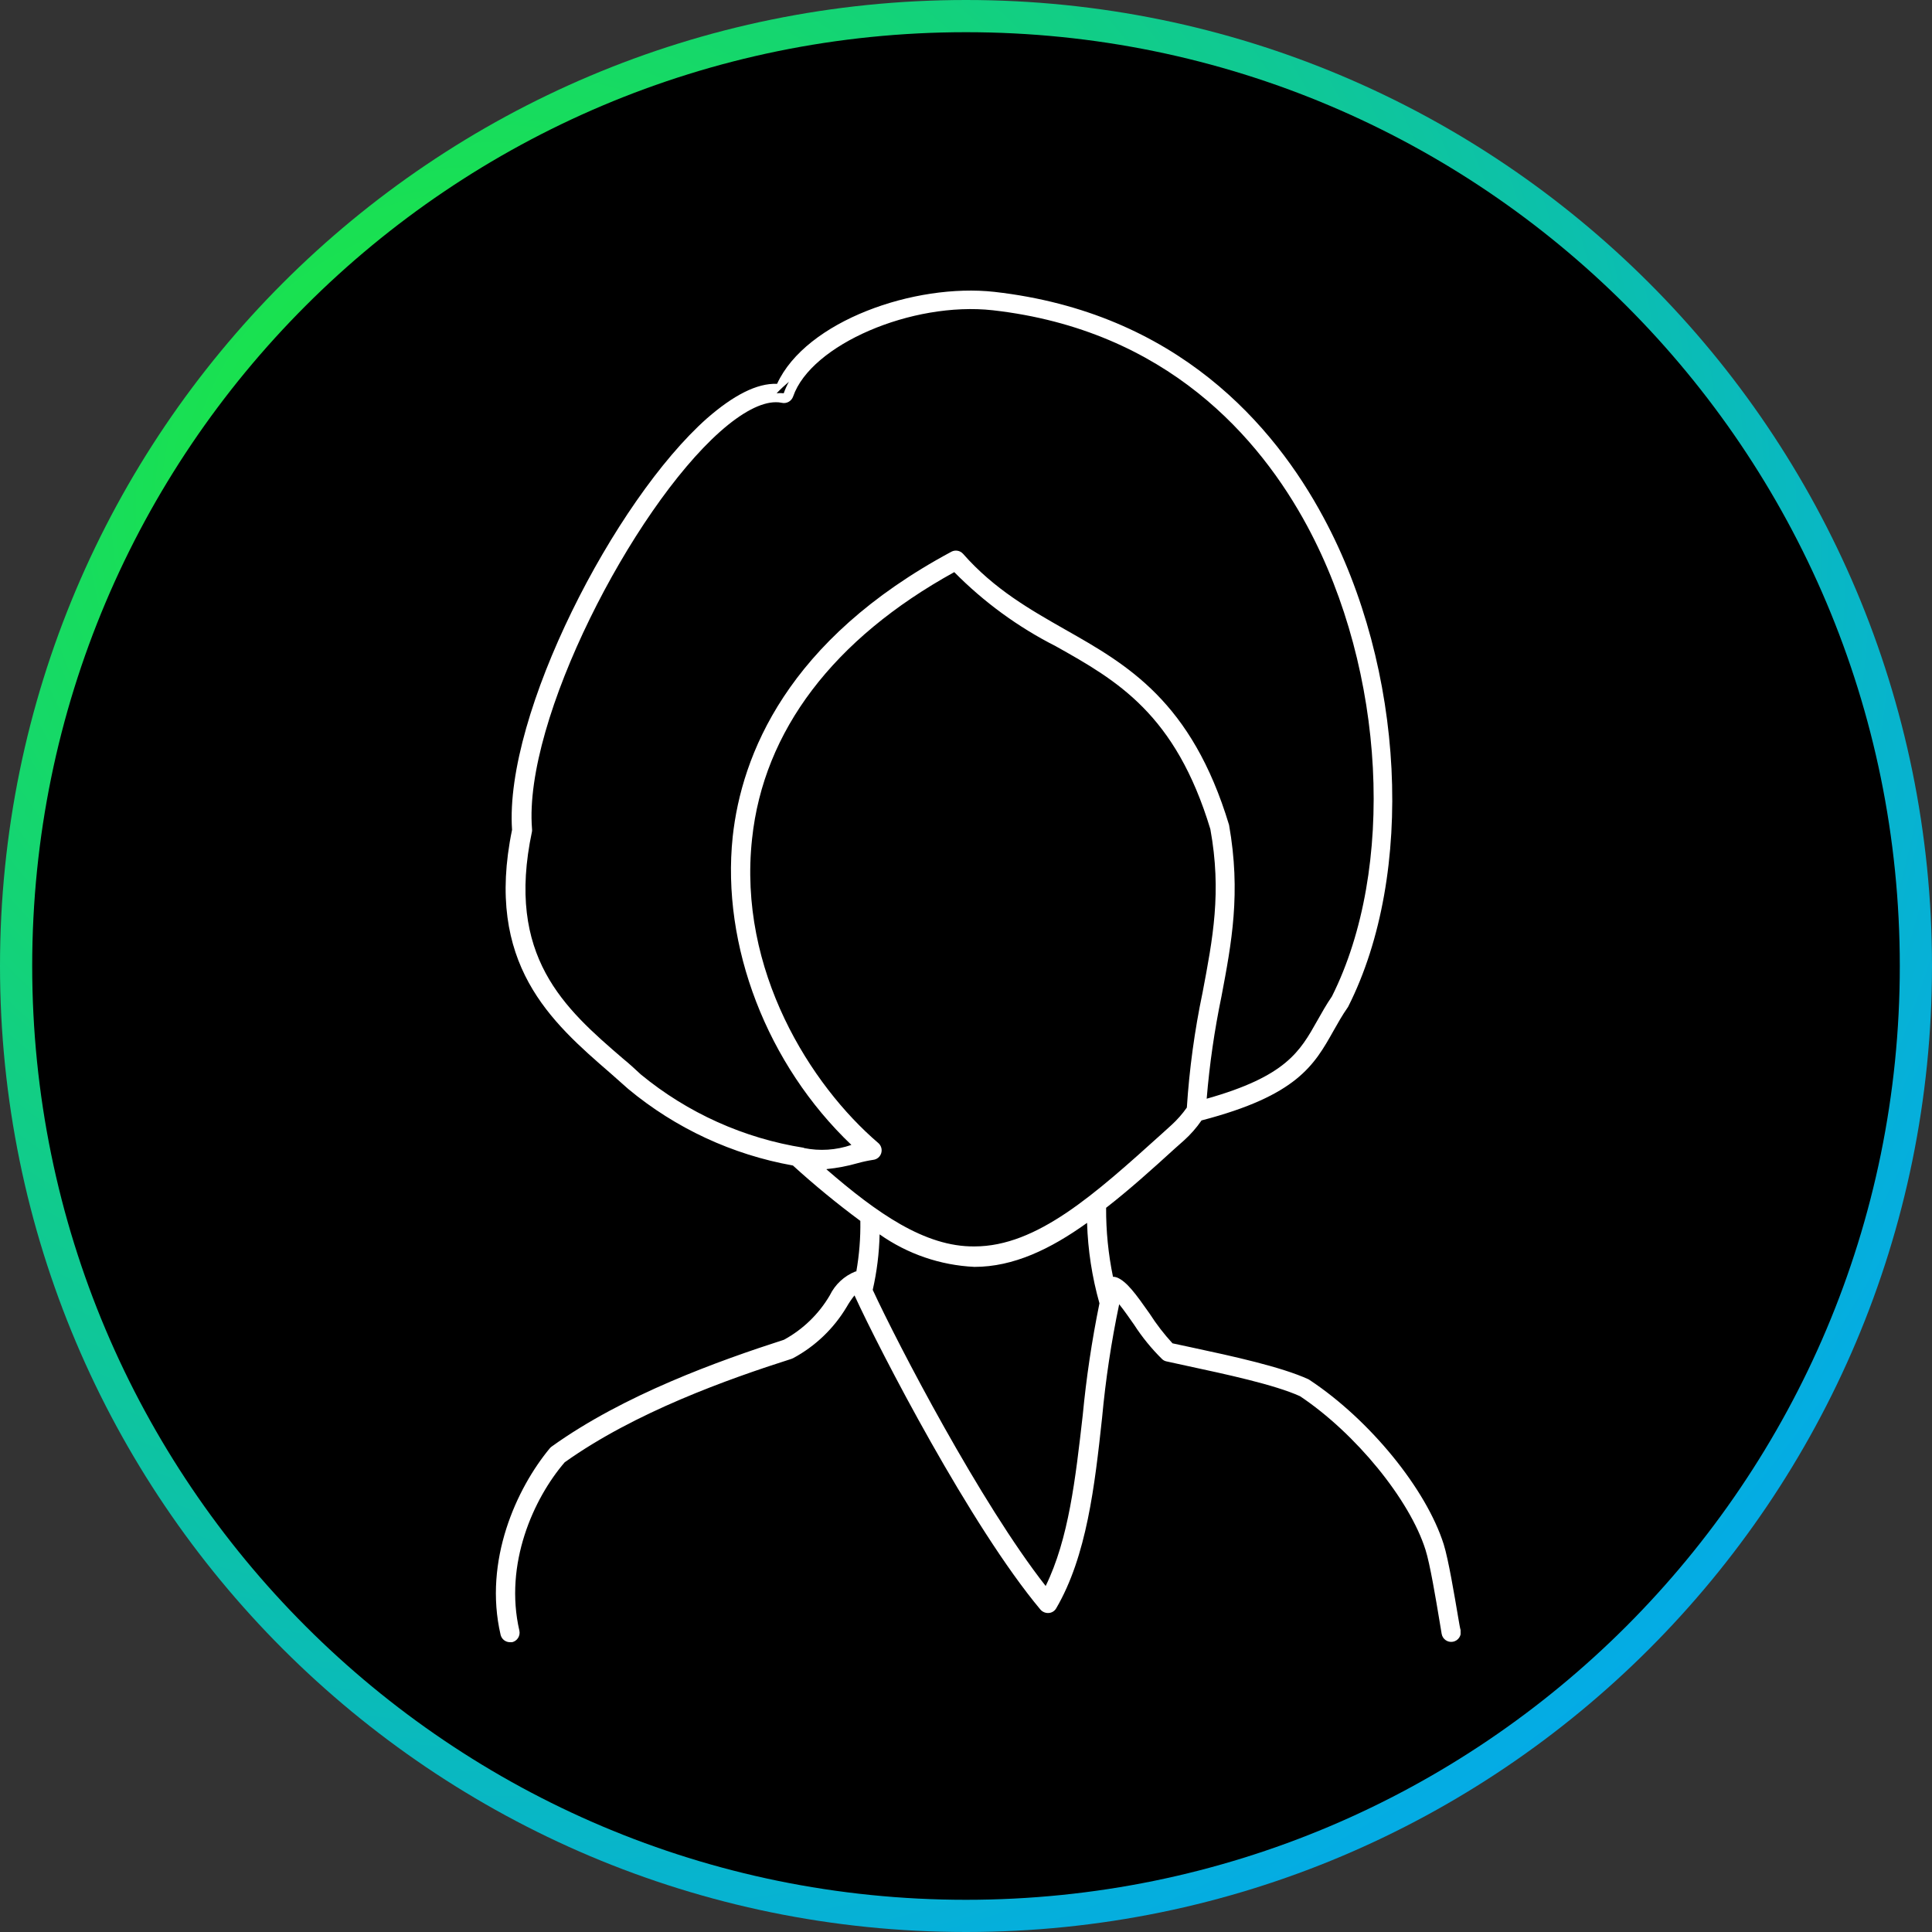
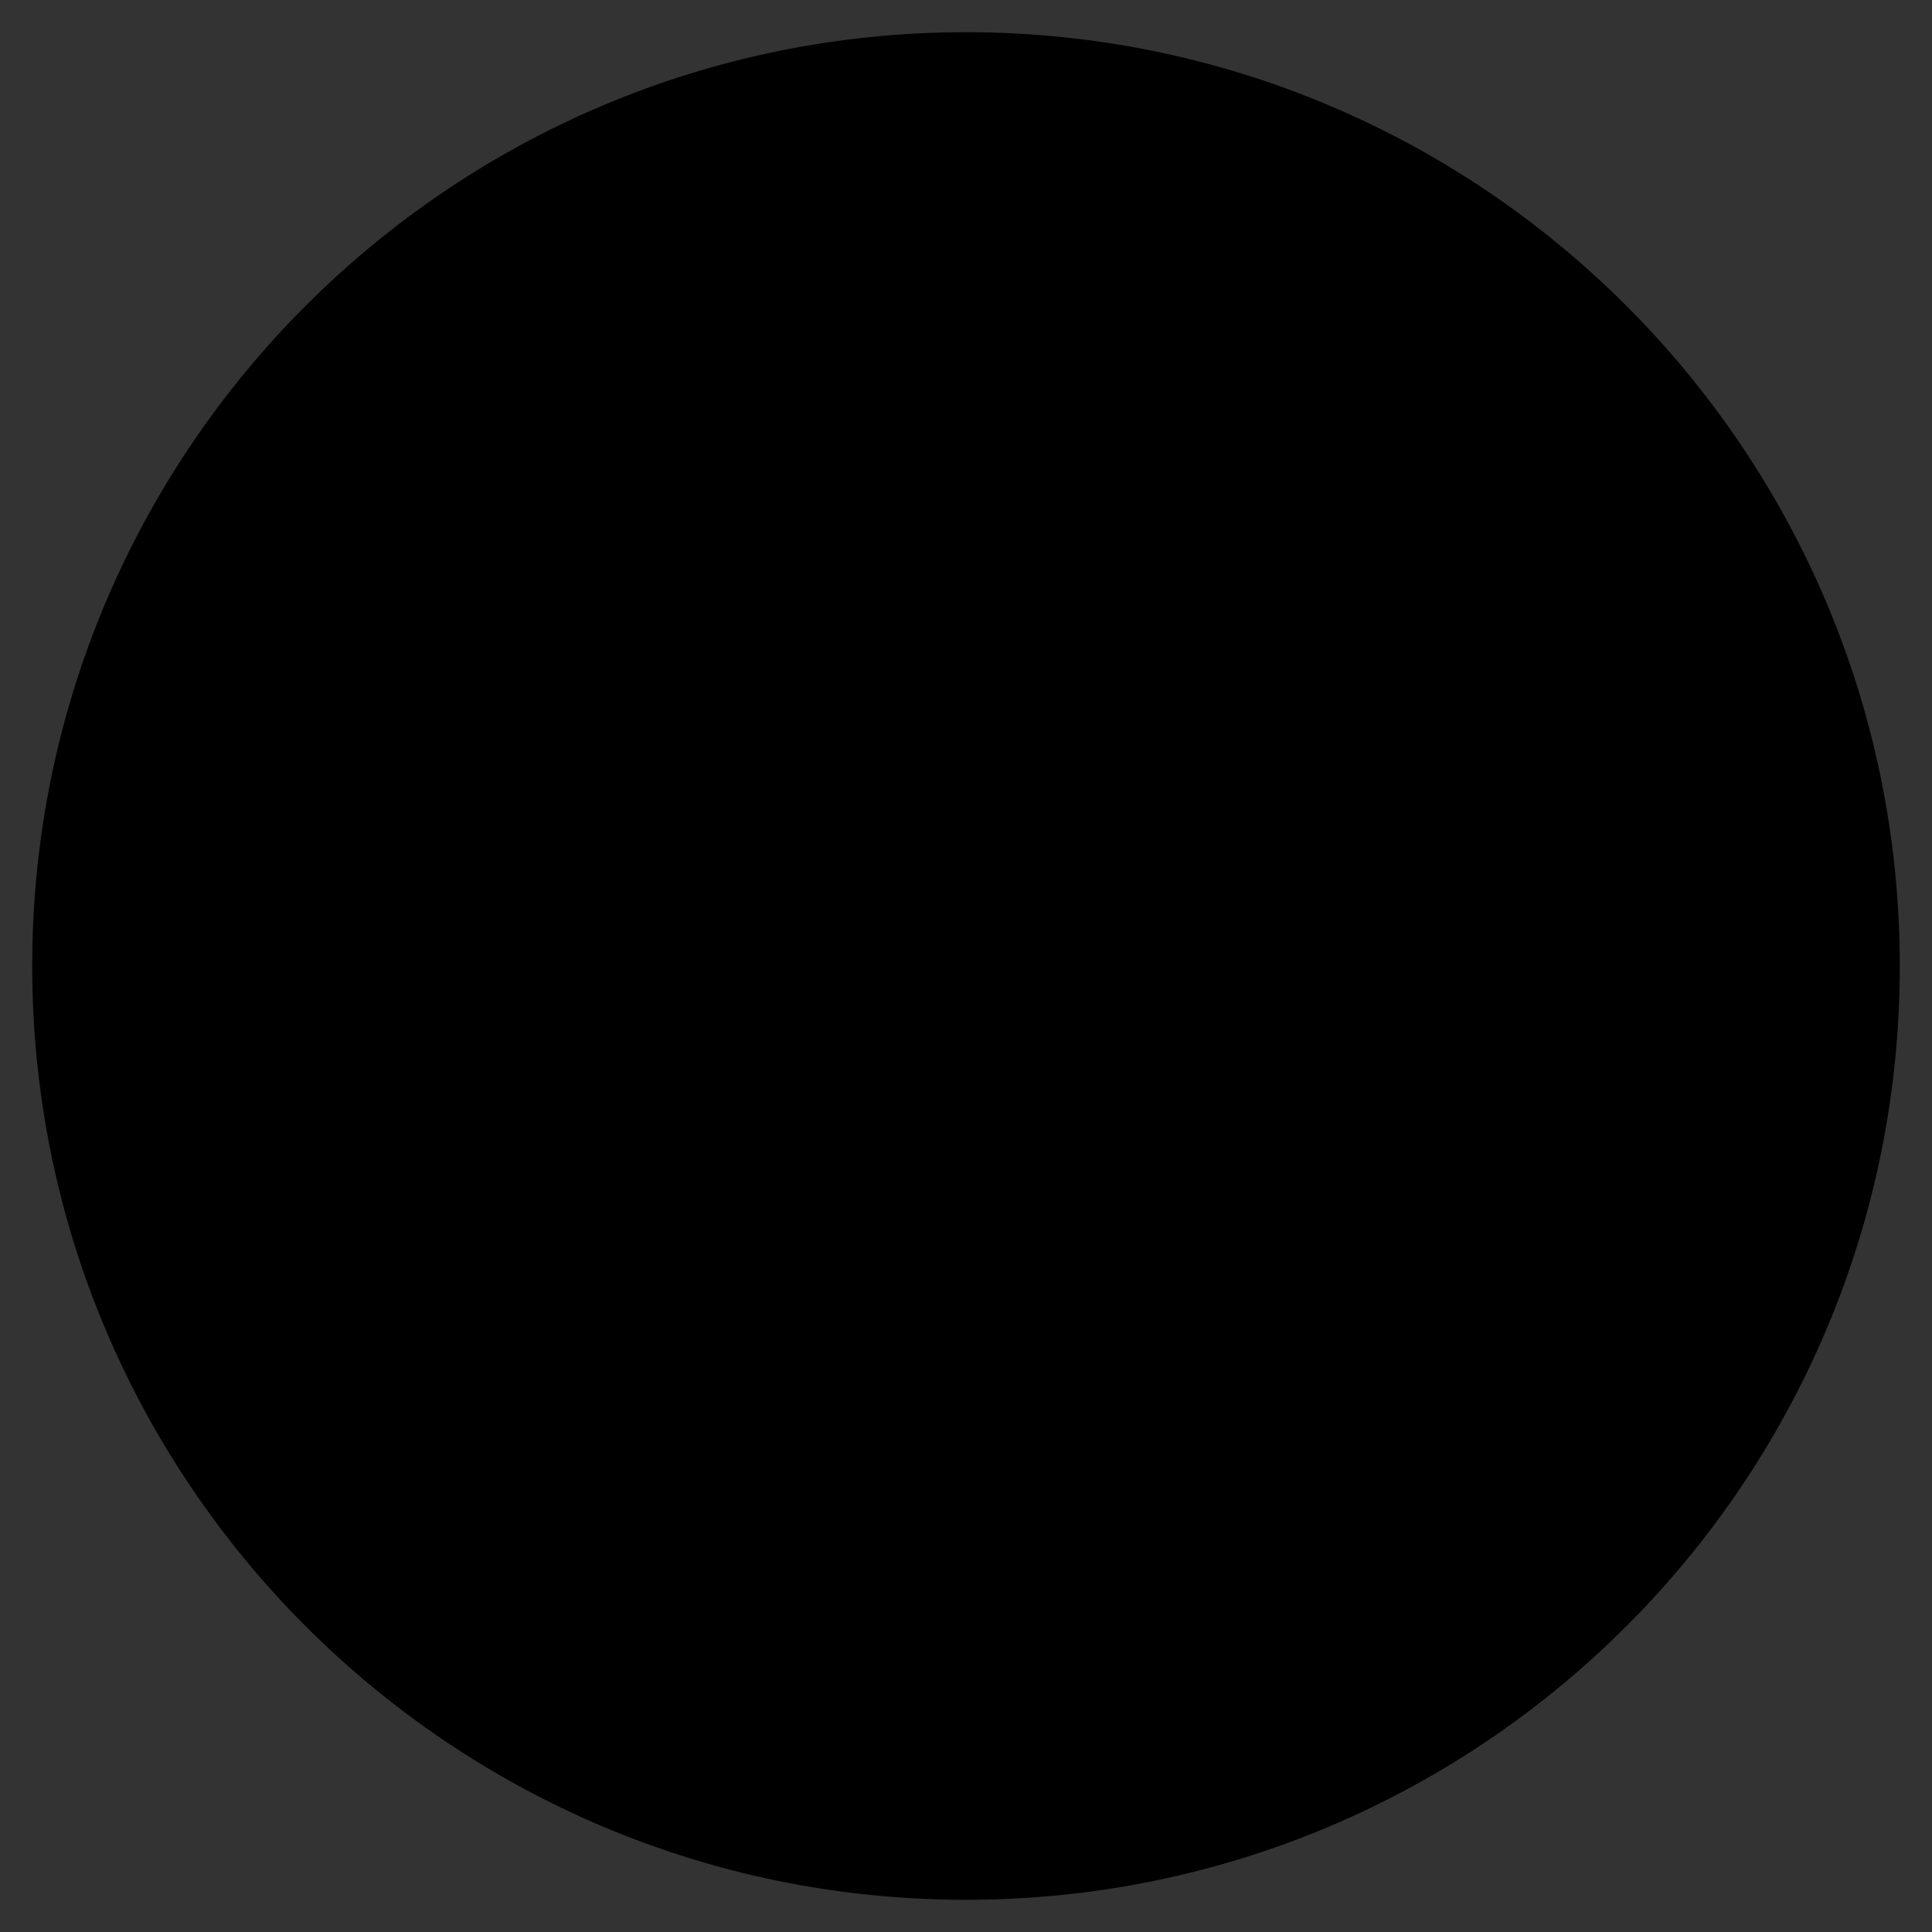
<svg xmlns="http://www.w3.org/2000/svg" xmlns:xlink="http://www.w3.org/1999/xlink" width="300px" height="300px" viewBox="0 0 300 300" version="1.1">
  <rect x="0" y="0" width="300" height="300" fill="#333333" stroke="none" />
  <defs>
    <radialGradient gradientUnits="objectBoundingBox" cx="25.824%" cy="26.648%" fx="25.824%" fy="26.648%" r="95.217%" gradientTransform="translate(0.258,0.266),rotate(26.565),scale(1,0.98),translate(-0.258,-0.266)" id="gradient_1">
      <stop offset="0%" stop-color="#26FF00" />
      <stop offset="0%" stop-color="#1EED2F" />
      <stop offset="100%" stop-color="#00A2FF" />
    </radialGradient>
-     <path d="M149.8 0L149.8 0L149.8 210L0 210L0 0L149.8 0Z" id="path_1" />
    <clipPath id="clip_1">
      <use xlink:href="#path_1" clip-rule="evenodd" fill-rule="evenodd" />
    </clipPath>
  </defs>
  <g id="Group">
    <g id="Group">
-       <path d="M0 150C0 67.157 67.157 0 150 0C232.843 0 300 67.157 300 150C300 232.843 232.843 300 150 300C67.157 300 0 232.843 0 150Z" id="Oval" fill="url(#gradient_1)" fill-rule="evenodd" stroke="none" />
      <path d="M5 150C5 69.919 69.919 5 150 5C230.081 5 295 69.919 295 150C295 230.081 230.081 295 150 295C69.919 295 5 230.081 5 150Z" id="Oval" fill="#000000" fill-rule="evenodd" stroke="none" />
    </g>
    <g id="female-a">
-       <path d="M149.8 0L149.8 0L149.8 210L0 210L0 0L149.8 0Z" id="female-a" fill="none" stroke="none" transform="translate(77 45)" />
      <path d="M149.444 206.252C148.838 202.682 147.912 197.148 147.182 194.81C144.475 186.242 135.732 175.497 126.383 169.303L126.187 169.178C121.931 167.232 114.487 165.608 107.898 164.198L105.066 163.591C103.747 162.157 102.556 160.61 101.505 158.968C99.35 155.898 97.943 153.97 96.43 153.363C96.236 153.293 96.031 153.257 95.824 153.256C95.096 149.734 94.738 146.144 94.756 142.547C98.317 139.78 101.879 136.585 105.44 133.336L106.847 132.087C107.876 131.164 108.79 130.121 109.572 128.981C124.424 125.108 127.059 120.413 130.087 115.023C130.745 113.862 131.422 112.649 132.259 111.453C132.305 111.4 132.341 111.339 132.366 111.274C142.748 90.694 141.145 58.761 128.519 35.36C120.862 21.08 105.779 3.534 77.411 0.321C65.052 -1.053 48.153 4.819 43.665 14.601C40.531 14.476 36.88 16.386 32.784 19.956C18.431 32.682 1.282 65.865 2.511 83.857C-1.781 104.688 8.619 113.702 17.808 121.663L20.568 124.108C27.919 130.213 36.724 134.302 46.122 135.978C49.466 139.021 52.961 141.892 56.593 144.581C56.635 147.213 56.426 149.843 55.97 152.435L55.828 152.435C54.092 153.129 52.676 154.446 51.856 156.13C50.153 159.039 47.69 161.427 44.733 163.037C34.601 166.304 19.891 171.57 8.69 179.602C8.587 179.675 8.492 179.759 8.405 179.852C3.205 186.099 -1.941 197.345 0.73 208.84C0.888 209.52 1.493 210.001 2.19 210L2.529 210C3.322 209.806 3.818 209.016 3.651 208.215C1.246 197.844 5.859 187.67 10.685 182.065C21.583 174.301 35.99 169.16 45.909 166.001L46.194 165.876C49.618 164.025 52.479 161.28 54.474 157.933C54.832 157.308 55.237 156.711 55.685 156.148C59.674 164.841 73.76 192.043 84.57 204.949C84.894 205.311 85.368 205.502 85.852 205.466C86.335 205.43 86.768 205.156 87.009 204.734C91.746 196.631 92.993 185.707 94.132 175.14C94.678 169.221 95.564 163.339 96.786 157.522C97.552 158.468 98.424 159.736 99.101 160.7C100.354 162.64 101.817 164.436 103.464 166.054C103.648 166.226 103.876 166.343 104.123 166.394L107.31 167.09C113.365 168.393 120.88 169.999 124.869 171.802C133.524 177.585 141.893 187.867 144.351 195.649C145.045 197.809 145.971 203.36 146.523 206.68C146.666 207.519 146.773 208.233 146.862 208.715C147.009 209.533 147.791 210.076 148.607 209.929C149.423 209.781 149.965 208.998 149.818 208.179C149.693 207.769 149.586 207.055 149.444 206.252L149.444 206.252ZM45.499 14.28C45.183 14.851 44.915 15.448 44.698 16.065C44.331 16.029 43.961 16.029 43.594 16.065C44.217 15.404 44.84 14.851 45.499 14.28L45.499 14.28ZM47.832 133.229C38.529 131.764 29.786 127.833 22.509 121.841C21.601 121.002 20.728 120.181 19.713 119.36C10.685 111.595 1.478 103.527 5.609 84.107C5.627 83.965 5.627 83.821 5.609 83.679C4.256 66.811 21.191 34.128 34.814 22.026C38.216 19.01 41.19 17.457 43.469 17.457C43.774 17.449 44.079 17.479 44.377 17.546C45.134 17.726 45.904 17.302 46.158 16.564C48.936 8.514 64.607 1.785 77.162 3.177C104.23 6.247 118.654 23.079 125.973 36.663C138.136 59.225 139.739 89.926 129.82 109.721C128.929 111.024 128.235 112.274 127.558 113.47C124.851 118.289 122.696 122.127 110.373 125.607C110.814 120.27 111.581 114.965 112.67 109.721C114.238 101.421 115.716 93.657 113.846 83.09C108.04 63.884 98.05 58.225 88.38 52.745C83.038 49.693 77.429 46.552 72.531 40.983C72.077 40.487 71.349 40.356 70.751 40.661C45.161 54.388 38.145 72.309 36.773 84.928C34.992 101.868 42.116 120.324 55.204 132.783C52.834 133.6 50.288 133.766 47.832 133.265L47.832 133.229ZM51.394 136.531C52.984 136.374 54.557 136.076 56.095 135.639C56.908 135.409 57.735 135.23 58.57 135.103C59.161 135.044 59.659 134.636 59.834 134.068C60.012 133.493 59.83 132.868 59.371 132.479C48.936 123.555 37.539 105.705 39.783 85.232C41.564 68.471 52.444 54.173 71.178 43.839C75.773 48.495 81.089 52.377 86.92 55.334C96.483 60.688 105.53 65.865 110.943 83.75C112.724 93.532 111.317 100.761 109.732 109.132C108.498 115.016 107.682 120.981 107.293 126.982C106.604 127.964 105.809 128.868 104.924 129.677L103.428 131.034C93.011 140.422 84.035 148.544 74.312 148.544C66.584 148.633 59.069 143.278 51.322 136.567L51.394 136.531ZM91.123 174.783C90.001 184.618 88.95 193.953 85.371 201.272C75.256 188.384 62.452 163.787 58.517 155.291C59.162 152.461 59.52 149.572 59.585 146.67C63.916 149.722 69.024 151.474 74.312 151.721C80.367 151.721 86.101 148.972 91.8 144.885C91.927 149.113 92.573 153.309 93.723 157.379C92.547 163.13 91.679 168.939 91.123 174.783L91.123 174.783Z" id="Shape" fill="#FFFFFF" fill-rule="evenodd" stroke="none" clip-path="url(#clip_1)" transform="translate(77 45)" />
    </g>
  </g>
</svg>